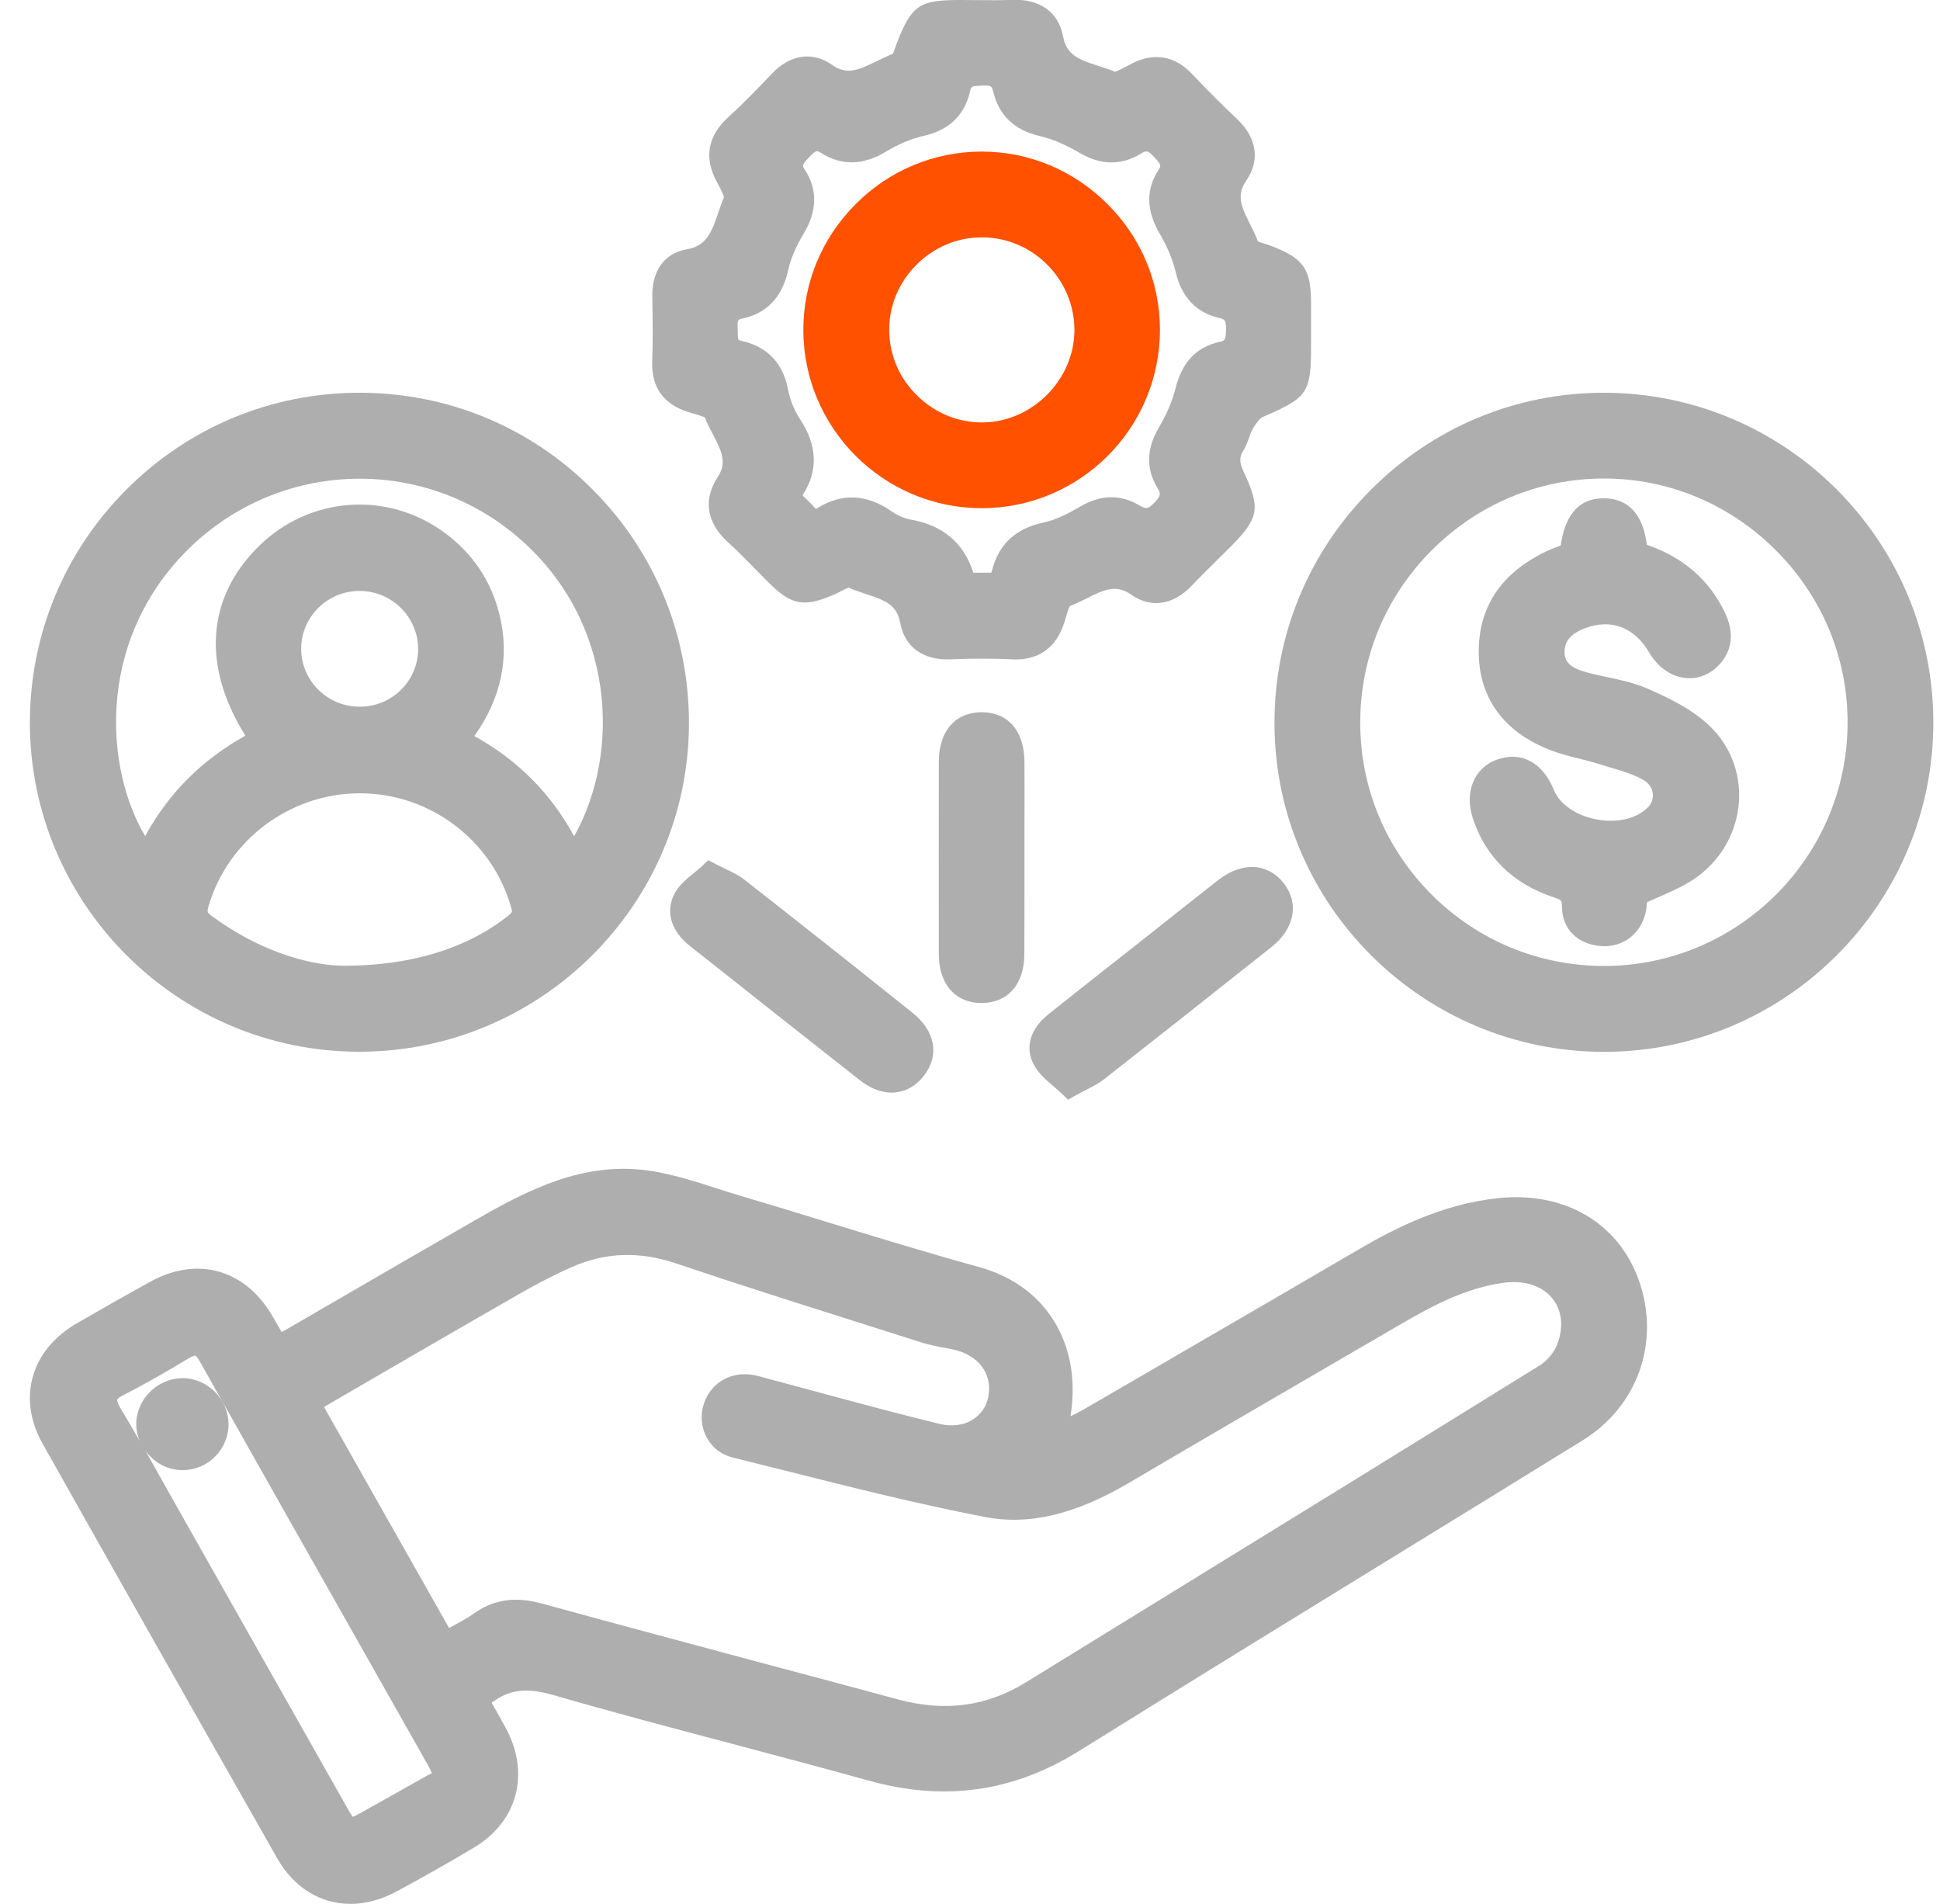
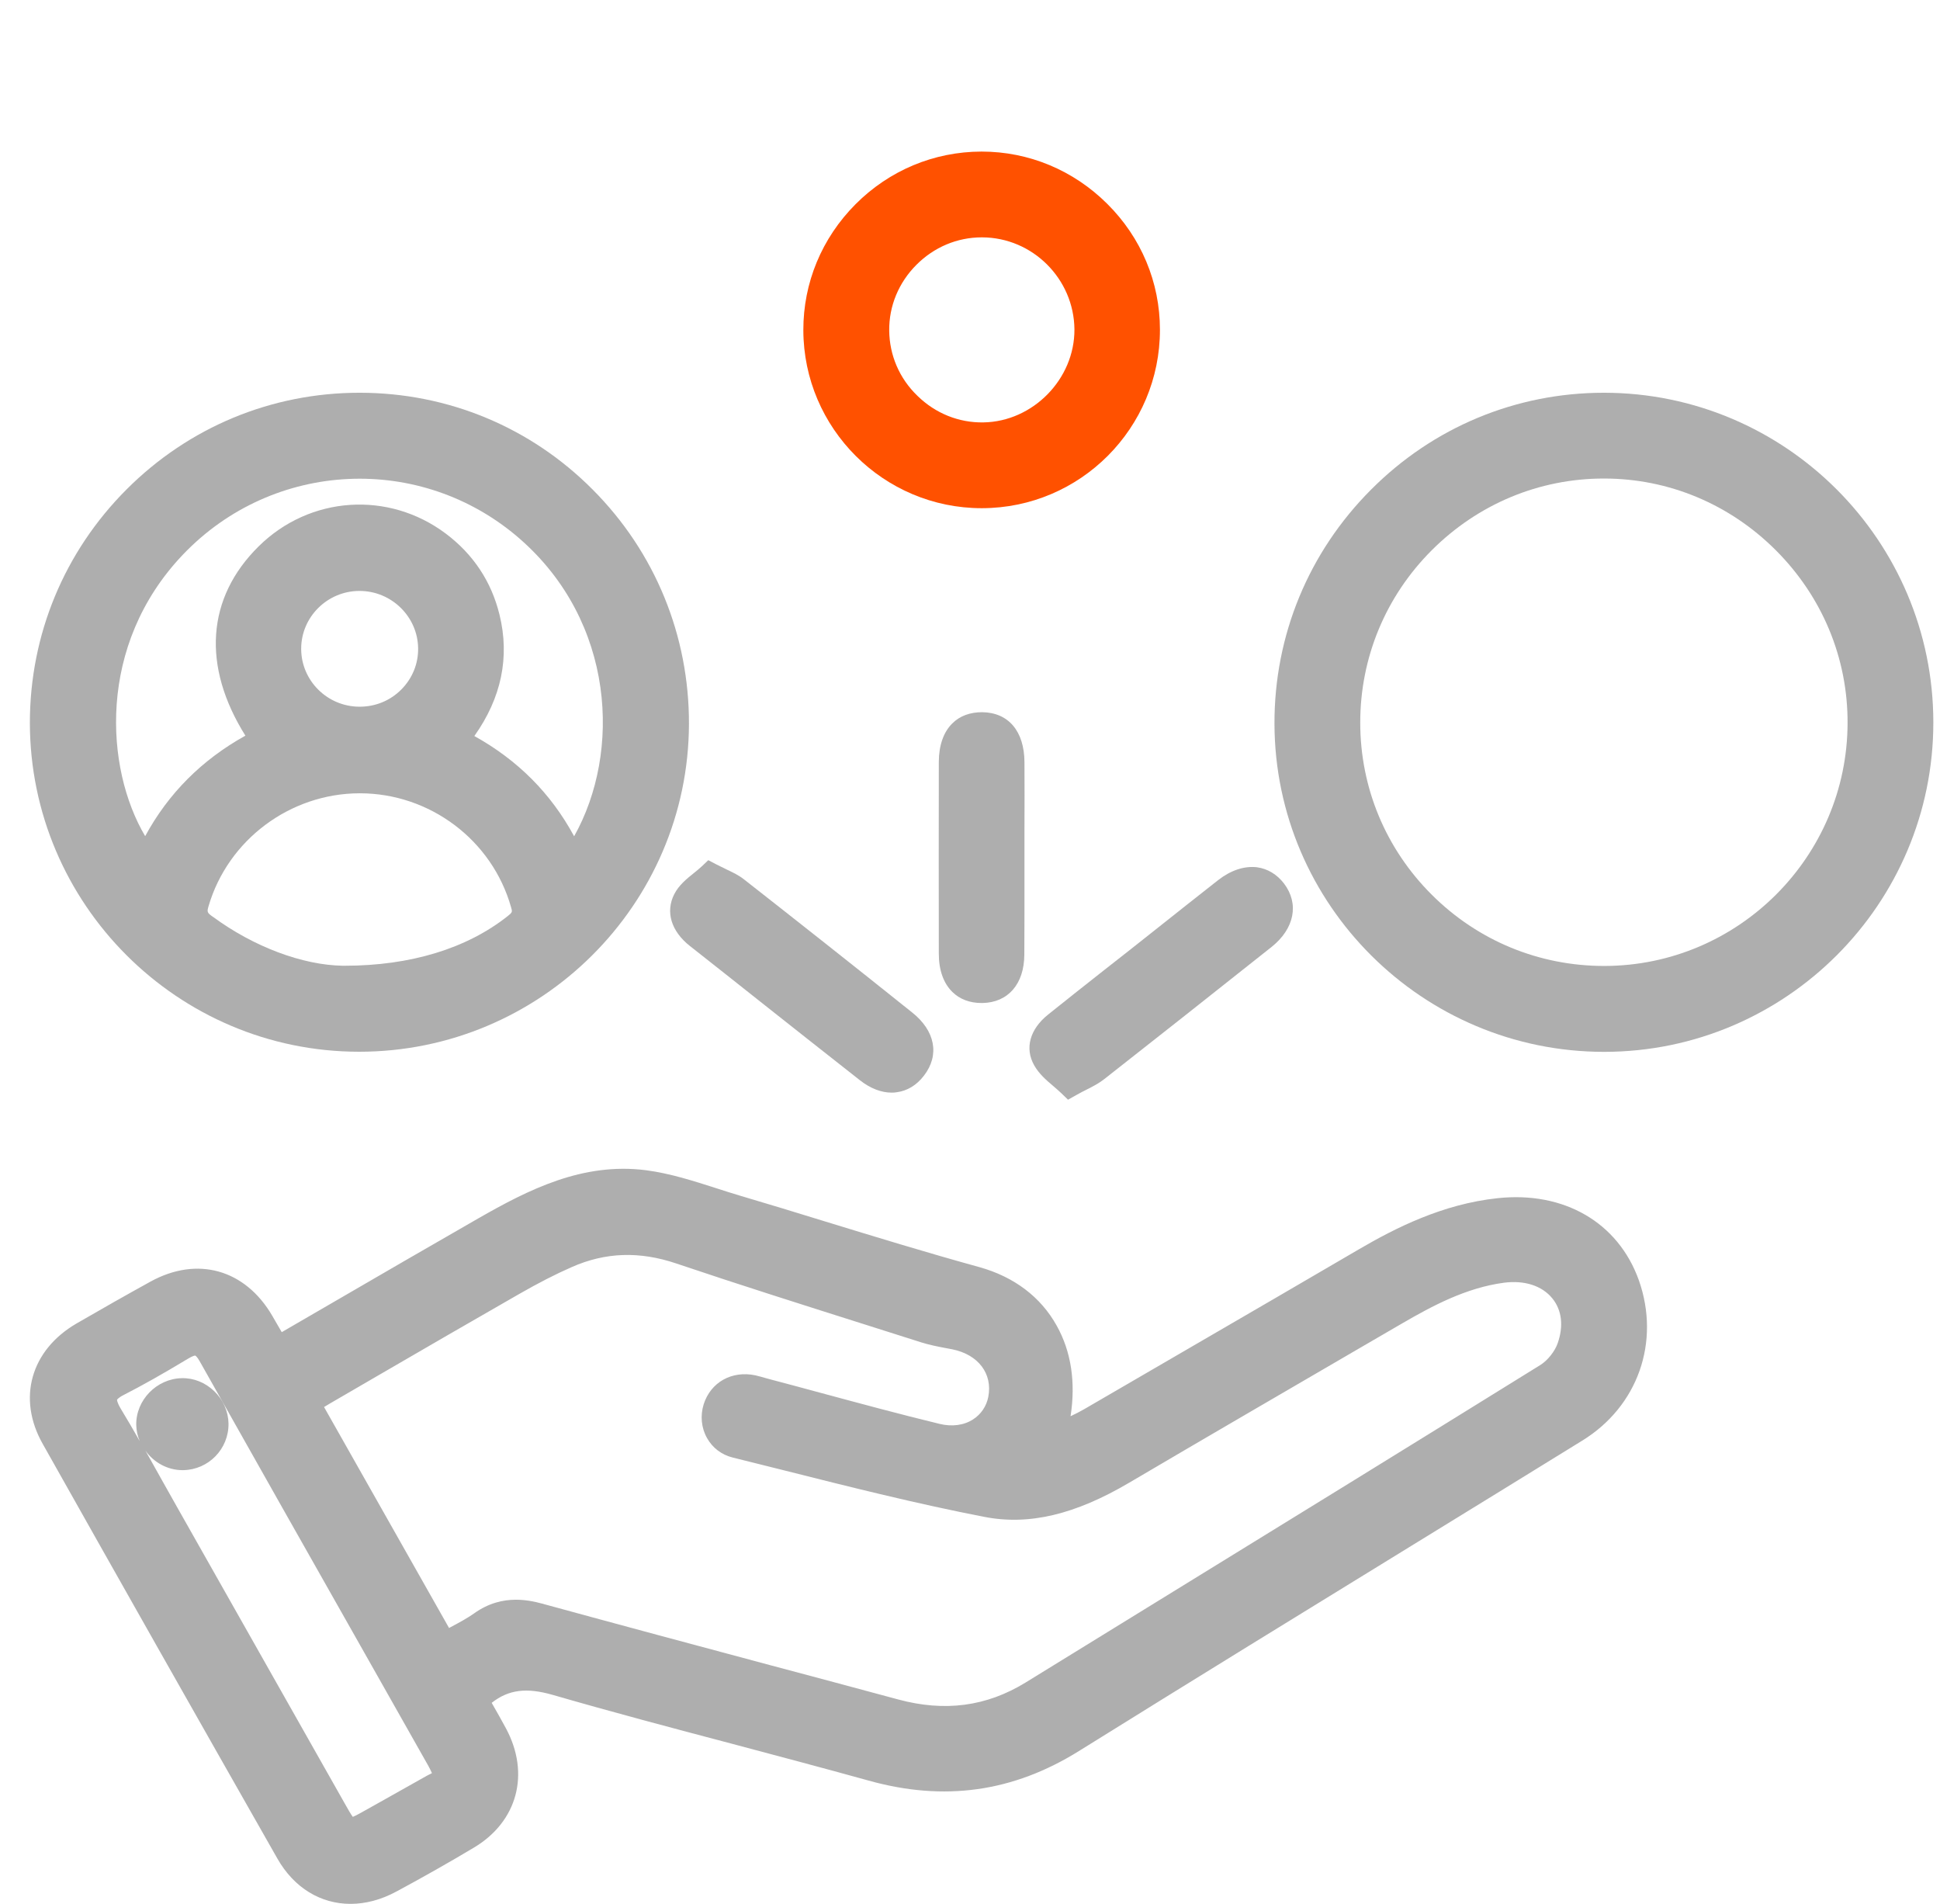
<svg xmlns="http://www.w3.org/2000/svg" width="53" height="52" viewBox="0 0 53 52" fill="none">
  <path d="M40.912 32.726C39.406 32.885 38.103 33.551 37.137 34.115L34.807 35.474C33.08 36.48 31.351 37.485 29.621 38.488C29.502 38.556 29.379 38.62 29.247 38.681C29.391 37.761 29.266 36.918 28.87 36.21C28.435 35.425 27.705 34.873 26.757 34.609C25.331 34.216 23.89 33.775 22.498 33.348C21.753 33.118 20.98 32.882 20.22 32.658C20.005 32.594 19.79 32.526 19.576 32.456C18.953 32.257 18.309 32.048 17.647 31.962C15.918 31.741 14.437 32.493 13.066 33.278C11.747 34.035 10.432 34.796 9.098 35.572L7.697 36.385C7.608 36.228 7.522 36.081 7.436 35.934C6.694 34.667 5.388 34.302 4.112 35.004C3.437 35.376 2.757 35.762 2.091 36.148C0.84 36.875 0.466 38.197 1.165 39.433C3.244 43.128 5.403 46.94 7.577 50.761C8.037 51.571 8.77 52 9.576 52C9.984 52 10.41 51.89 10.83 51.663C11.566 51.267 12.278 50.863 12.946 50.464C14.136 49.756 14.489 48.446 13.823 47.207C13.7 46.977 13.572 46.753 13.449 46.538C13.443 46.529 13.437 46.52 13.434 46.508C13.897 46.146 14.384 46.088 15.093 46.29C16.724 46.762 18.392 47.204 20.008 47.63C21.229 47.955 22.492 48.29 23.731 48.633C25.797 49.21 27.677 48.946 29.474 47.827C32.553 45.91 35.696 43.978 38.738 42.11C40.234 41.19 41.734 40.27 43.227 39.347C44.748 38.412 45.367 36.648 44.772 34.965C44.208 33.391 42.73 32.53 40.912 32.726ZM12.318 44.438C12.302 44.447 12.284 44.456 12.268 44.465L8.853 38.43C8.911 38.396 8.966 38.362 9.021 38.329L10.288 37.593C11.563 36.851 12.885 36.087 14.185 35.342C14.706 35.044 15.175 34.802 15.617 34.609C16.537 34.201 17.469 34.17 18.472 34.508C20.214 35.096 21.995 35.658 23.715 36.203C24.203 36.357 24.691 36.513 25.178 36.667C25.393 36.734 25.61 36.777 25.822 36.817C25.886 36.829 25.951 36.841 26.018 36.854C26.727 36.998 27.122 37.519 27 38.151C26.95 38.408 26.803 38.626 26.585 38.767C26.334 38.93 26.006 38.973 25.669 38.89C24.577 38.626 23.473 38.326 22.403 38.038C21.952 37.915 21.501 37.795 21.051 37.676C21.005 37.663 20.959 37.651 20.916 37.639C20.827 37.614 20.735 37.587 20.64 37.565C19.996 37.427 19.413 37.752 19.223 38.359C19.128 38.666 19.159 39 19.315 39.276C19.465 39.546 19.717 39.736 20.02 39.81C20.493 39.927 20.965 40.046 21.434 40.163C23.212 40.611 25.052 41.074 26.886 41.429C28.107 41.669 29.367 41.371 30.854 40.494C32.948 39.261 35.083 38.022 37.146 36.82L38.318 36.139C39.112 35.679 40.044 35.173 41.087 35.035C41.645 34.962 42.126 35.115 42.408 35.461C42.669 35.78 42.721 36.216 42.555 36.688C42.479 36.909 42.279 37.16 42.08 37.283C38.609 39.436 35.07 41.616 31.648 43.72C30.44 44.465 29.229 45.208 28.021 45.953C26.953 46.609 25.813 46.762 24.534 46.416C23.375 46.103 22.216 45.793 21.054 45.484C19.002 44.935 16.884 44.367 14.801 43.797C14.602 43.742 14.36 43.693 14.093 43.693C13.743 43.693 13.351 43.782 12.955 44.064C12.765 44.199 12.548 44.315 12.318 44.438ZM4.986 40.154C4.992 40.154 4.998 40.154 5.004 40.154C5.697 40.144 6.252 39.574 6.243 38.881C6.237 38.553 6.096 38.231 5.854 37.998C5.608 37.761 5.292 37.633 4.964 37.642C4.277 37.657 3.71 38.243 3.722 38.921C3.726 39.077 3.759 39.224 3.818 39.362C3.649 39.065 3.477 38.767 3.299 38.476C3.189 38.289 3.198 38.234 3.198 38.231C3.198 38.231 3.22 38.182 3.376 38.102C3.897 37.835 4.443 37.528 5.145 37.105C5.286 37.019 5.335 37.025 5.335 37.025C5.335 37.025 5.381 37.047 5.455 37.179C6.954 39.841 8.485 42.546 9.966 45.161L11.704 48.234C11.738 48.293 11.766 48.357 11.799 48.425C11.799 48.425 11.799 48.428 11.802 48.428C11.753 48.452 11.704 48.477 11.655 48.504C11.266 48.722 10.876 48.943 10.487 49.161L10.039 49.412C9.883 49.501 9.723 49.59 9.638 49.624C9.585 49.553 9.5 49.403 9.417 49.256L4.86 41.202C4.71 40.939 4.563 40.675 4.415 40.411C4.271 40.151 4.121 39.887 3.974 39.623C4.204 39.945 4.578 40.154 4.986 40.154Z" fill="#AEAEAE" />
  <path d="M9.807 28.726C9.81 28.726 9.81 28.726 9.813 28.726C14.765 28.726 18.807 24.712 18.822 19.774C18.828 17.358 17.896 15.082 16.194 13.374C14.499 11.669 12.242 10.731 9.838 10.727C9.832 10.727 9.829 10.727 9.822 10.727C7.421 10.727 5.161 11.663 3.46 13.365C1.755 15.07 0.816 17.336 0.816 19.744C0.823 24.694 4.855 28.723 9.807 28.726ZM9.816 16.14C9.819 16.14 9.819 16.14 9.822 16.14C10.693 16.14 11.411 16.84 11.423 17.704C11.429 18.128 11.267 18.526 10.966 18.83C10.663 19.137 10.258 19.302 9.825 19.302C9.822 19.302 9.816 19.302 9.813 19.302C8.936 19.296 8.228 18.585 8.228 17.72C8.228 16.852 8.942 16.143 9.816 16.14ZM5.698 24.749C6.229 22.939 7.921 21.673 9.819 21.667C9.822 21.667 9.825 21.667 9.829 21.667C11.745 21.667 13.444 22.945 13.962 24.779C13.999 24.905 14.002 24.917 13.873 25.019C12.754 25.908 11.211 26.377 9.415 26.377C9.399 26.377 9.381 26.377 9.366 26.377C8.262 26.359 6.937 25.862 5.824 25.046C5.652 24.93 5.652 24.905 5.698 24.749ZM13.646 16.788C13.425 15.886 12.932 15.141 12.181 14.576C10.614 13.399 8.464 13.543 7.069 14.92C5.64 16.327 5.514 18.195 6.704 20.093C5.514 20.753 4.597 21.673 3.966 22.838C2.871 20.992 2.644 17.619 4.996 15.15C7.461 12.562 11.503 12.371 14.195 14.711C16.802 16.981 16.976 20.544 15.685 22.841C15.048 21.667 14.149 20.765 12.959 20.103C13.698 19.063 13.931 17.947 13.646 16.788Z" fill="#AEAEAE" />
-   <path d="M18.775 11.246C18.83 11.264 18.894 11.283 18.959 11.301C19.041 11.325 19.189 11.368 19.256 11.402C19.317 11.565 19.4 11.718 19.477 11.865C19.732 12.35 19.86 12.644 19.606 13.034C19.204 13.647 19.302 14.276 19.885 14.806C20.139 15.036 20.385 15.291 20.624 15.533C20.75 15.662 20.878 15.791 21.007 15.919C21.617 16.527 21.961 16.591 22.755 16.254C22.819 16.226 22.89 16.192 22.96 16.156C23.025 16.122 23.126 16.07 23.184 16.051C23.338 16.119 23.5 16.171 23.653 16.223C24.193 16.398 24.5 16.521 24.592 17.008C24.717 17.677 25.223 18.042 25.978 18.008C26.576 17.983 27.122 17.983 27.646 18.008C27.68 18.011 27.713 18.011 27.744 18.011C28.403 18.011 28.848 17.68 29.069 17.027C29.087 16.974 29.102 16.916 29.121 16.858C29.145 16.772 29.191 16.619 29.228 16.554C29.388 16.493 29.541 16.416 29.688 16.343C30.194 16.088 30.504 15.959 30.909 16.245C31.442 16.619 32.058 16.527 32.558 15.996C32.791 15.751 33.037 15.509 33.276 15.272C33.386 15.162 33.496 15.055 33.607 14.944C34.395 14.156 34.444 13.886 33.981 12.896C33.858 12.632 33.852 12.491 33.963 12.316C34.042 12.187 34.088 12.055 34.131 11.936C34.162 11.847 34.193 11.761 34.229 11.703C34.367 11.479 34.45 11.411 34.496 11.39L34.53 11.375C35.735 10.853 35.818 10.727 35.818 9.421V8.286C35.815 7.342 35.622 7.063 34.726 6.716C34.671 6.695 34.61 6.676 34.545 6.655C34.493 6.64 34.416 6.615 34.367 6.594C34.306 6.431 34.229 6.278 34.153 6.127C33.901 5.631 33.776 5.33 34.048 4.931C34.432 4.373 34.337 3.757 33.788 3.242C33.398 2.877 33 2.478 32.564 2.018C32.104 1.533 31.549 1.429 30.958 1.717C30.902 1.745 30.844 1.776 30.783 1.809C30.694 1.855 30.538 1.941 30.461 1.96C30.314 1.898 30.163 1.849 30.016 1.803C29.458 1.625 29.139 1.5 29.044 0.997C28.918 0.331 28.412 -0.034 27.655 -0.003C27.333 0.009 26.999 0.006 26.677 0.003C26.53 0.003 26.383 -2.74763e-05 26.232 -2.74763e-05C26.229 -2.74763e-05 26.229 -2.74763e-05 26.226 -2.74763e-05C25.116 -2.74763e-05 24.908 0.141 24.506 1.165C24.491 1.208 24.472 1.254 24.457 1.3C24.442 1.349 24.414 1.423 24.392 1.469C24.233 1.533 24.077 1.61 23.926 1.684C23.427 1.926 23.126 2.052 22.727 1.769C22.197 1.395 21.581 1.487 21.081 2.018C20.737 2.383 20.326 2.809 19.897 3.199C19.339 3.708 19.229 4.296 19.572 4.947L19.612 5.02C19.661 5.115 19.765 5.302 19.777 5.385C19.722 5.52 19.676 5.658 19.63 5.79C19.431 6.382 19.29 6.719 18.756 6.811C18.162 6.912 17.812 7.388 17.821 8.078V8.099C17.83 8.679 17.84 9.277 17.818 9.863C17.79 10.559 18.112 11.025 18.775 11.246ZM21.988 4.637C21.912 4.52 21.902 4.505 22.123 4.275C22.298 4.091 22.326 4.109 22.436 4.18C22.991 4.53 23.583 4.517 24.196 4.146C24.543 3.938 24.898 3.787 25.227 3.714C25.926 3.557 26.355 3.146 26.502 2.493C26.533 2.352 26.536 2.349 26.858 2.337C27.091 2.328 27.097 2.358 27.134 2.502C27.287 3.146 27.716 3.557 28.409 3.717C28.744 3.794 29.108 3.95 29.492 4.174C30.068 4.514 30.626 4.523 31.154 4.205C31.313 4.106 31.359 4.103 31.516 4.272C31.733 4.511 31.727 4.523 31.651 4.64C31.298 5.183 31.313 5.759 31.694 6.403C31.896 6.747 32.043 7.106 32.123 7.443C32.282 8.115 32.678 8.535 33.303 8.685C33.45 8.719 33.5 8.731 33.493 9.004C33.49 9.301 33.454 9.308 33.316 9.338C32.681 9.479 32.288 9.899 32.111 10.62C32.028 10.951 31.878 11.307 31.644 11.706C31.319 12.267 31.31 12.81 31.617 13.319C31.712 13.478 31.73 13.53 31.528 13.739C31.365 13.905 31.31 13.914 31.105 13.791C30.599 13.494 30.056 13.512 29.492 13.846C29.247 13.991 28.882 14.193 28.514 14.27C27.738 14.435 27.272 14.874 27.094 15.61C27.091 15.619 27.088 15.631 27.082 15.643H26.591C26.333 14.828 25.751 14.337 24.858 14.187C24.702 14.159 24.512 14.076 24.343 13.957C23.675 13.491 22.979 13.466 22.329 13.88C22.313 13.889 22.301 13.896 22.295 13.899C22.264 13.877 22.215 13.822 22.178 13.782C22.16 13.761 22.142 13.739 22.12 13.721C22.087 13.687 22.05 13.653 22.016 13.62C21.988 13.592 21.948 13.555 21.924 13.53C21.927 13.524 21.93 13.518 21.936 13.509C22.356 12.856 22.329 12.163 21.86 11.454C21.7 11.215 21.584 10.921 21.528 10.632C21.393 9.921 20.961 9.467 20.271 9.314C20.198 9.298 20.176 9.28 20.176 9.28C20.158 9.249 20.155 9.124 20.152 9.038V8.992C20.145 8.731 20.152 8.728 20.283 8.7C20.952 8.556 21.372 8.112 21.532 7.382C21.599 7.078 21.737 6.747 21.945 6.4C22.329 5.772 22.341 5.177 21.988 4.637Z" fill="#AEAEAE" />
  <path d="M43.821 10.727H43.818C41.417 10.727 39.157 11.666 37.456 13.374C35.748 15.085 34.812 17.355 34.818 19.768C34.831 24.712 38.869 28.729 43.824 28.729C43.828 28.729 43.831 28.729 43.834 28.729C48.789 28.723 52.821 24.687 52.818 19.728C52.815 14.766 48.78 10.73 43.821 10.727ZM43.815 13.07C43.815 13.07 43.818 13.07 43.821 13.07C45.591 13.07 47.259 13.77 48.522 15.036C49.785 16.303 50.482 17.977 50.475 19.75C50.466 23.402 47.489 26.377 43.834 26.383C43.831 26.383 43.828 26.383 43.824 26.383C42.046 26.383 40.375 25.693 39.117 24.439C37.857 23.184 37.161 21.513 37.161 19.737C37.161 17.962 37.854 16.287 39.12 15.024C40.381 13.767 42.046 13.07 43.815 13.07Z" fill="#AEAEAE" />
  <path d="M33.281 24.037C32.726 24.473 32.171 24.911 31.619 25.35L30.856 25.954C30.632 26.132 30.408 26.306 30.184 26.481C29.675 26.883 29.148 27.297 28.633 27.711C28.133 28.113 27.992 28.631 28.252 29.094C28.384 29.33 28.584 29.502 28.777 29.665C28.853 29.732 28.927 29.793 28.994 29.858L29.178 30.036L29.402 29.91C29.51 29.849 29.605 29.799 29.694 29.756C29.875 29.665 30.031 29.582 30.175 29.468C31.53 28.404 32.981 27.26 34.741 25.862C35.363 25.365 35.498 24.687 35.081 24.135C34.888 23.881 34.63 23.727 34.339 23.687C33.993 23.648 33.628 23.767 33.281 24.037Z" fill="#AEAEAE" />
  <path d="M20.319 24.013C20.181 23.905 20.028 23.832 19.853 23.749C19.77 23.709 19.675 23.663 19.568 23.608L19.35 23.494L19.172 23.663C19.108 23.724 19.034 23.783 18.958 23.844C18.765 24 18.544 24.175 18.418 24.427C18.176 24.908 18.338 25.436 18.847 25.837C19.491 26.343 20.132 26.852 20.776 27.362C21.681 28.076 22.585 28.794 23.493 29.505C23.778 29.729 24.076 29.843 24.361 29.843C24.404 29.843 24.45 29.84 24.492 29.833C24.784 29.797 25.044 29.64 25.244 29.376C25.676 28.815 25.55 28.153 24.919 27.653C23.232 26.303 21.724 25.114 20.319 24.013Z" fill="#AEAEAE" />
  <path d="M27.988 20.82C27.984 19.97 27.552 19.461 26.831 19.452C26.503 19.452 26.221 19.553 26.016 19.759C25.777 19.995 25.651 20.357 25.648 20.802C25.645 22.586 25.645 24.353 25.648 26.052C25.648 26.497 25.777 26.855 26.016 27.091C26.218 27.291 26.494 27.395 26.813 27.395C26.822 27.395 26.831 27.395 26.838 27.395C27.54 27.383 27.981 26.877 27.984 26.073C27.988 25.46 27.988 24.843 27.988 24.23V23.448V22.651C27.991 22.037 27.991 21.43 27.988 20.82Z" fill="#AEAEAE" />
  <path d="M26.82 13.88C26.823 13.88 26.823 13.88 26.826 13.88C29.512 13.877 31.692 11.691 31.689 9.004C31.689 7.71 31.177 6.489 30.251 5.569C29.328 4.649 28.108 4.14 26.817 4.14C26.814 4.14 26.811 4.14 26.811 4.14C25.517 4.143 24.296 4.652 23.373 5.578C22.45 6.505 21.944 7.725 21.947 9.019C21.953 11.7 24.14 13.88 26.82 13.88ZM24.293 9.025C24.287 8.357 24.551 7.719 25.035 7.234C25.517 6.75 26.151 6.483 26.82 6.483C26.823 6.483 26.826 6.483 26.829 6.483C28.209 6.486 29.34 7.615 29.353 8.995C29.362 10.35 28.221 11.516 26.866 11.537C26.197 11.549 25.556 11.292 25.066 10.813C24.569 10.335 24.299 9.7 24.293 9.025Z" fill="#FF5100" />
-   <path d="M43.621 22.381C43.06 22.277 42.609 21.967 42.447 21.569C42.14 20.82 41.564 20.514 40.904 20.744C40.264 20.971 39.994 21.645 40.248 22.387C40.604 23.421 41.337 24.132 42.422 24.5C42.668 24.583 42.668 24.592 42.671 24.758C42.674 25.378 43.103 25.801 43.762 25.841C43.787 25.844 43.811 25.844 43.836 25.844C44.416 25.844 44.882 25.436 44.977 24.829C44.986 24.764 44.992 24.7 44.995 24.642C45.087 24.602 45.176 24.562 45.268 24.522C45.602 24.378 45.949 24.227 46.261 24.022C46.955 23.565 47.405 22.832 47.497 22.013C47.583 21.234 47.325 20.468 46.792 19.913C46.311 19.413 45.645 19.084 45.001 18.805C44.649 18.652 44.275 18.572 43.916 18.496C43.676 18.444 43.45 18.398 43.235 18.33C42.732 18.174 42.741 17.907 42.744 17.793C42.751 17.594 42.818 17.346 43.284 17.165C44.002 16.886 44.645 17.125 45.053 17.818C45.292 18.229 45.66 18.483 46.062 18.52C46.415 18.551 46.758 18.404 47.004 18.115C47.335 17.726 47.375 17.26 47.123 16.732C46.7 15.84 45.983 15.22 44.992 14.88C44.931 14.408 44.725 13.629 43.839 13.61C43.83 13.61 43.818 13.61 43.808 13.61C42.913 13.61 42.705 14.423 42.64 14.895C42.631 14.898 42.625 14.902 42.619 14.905C42.462 14.966 42.312 15.021 42.165 15.098C40.993 15.684 40.398 16.594 40.398 17.799C40.398 19.005 41.021 19.913 42.202 20.425C42.52 20.563 42.852 20.649 43.174 20.728C43.361 20.777 43.535 20.82 43.707 20.875C43.802 20.906 43.9 20.934 43.998 20.964C44.324 21.059 44.627 21.151 44.891 21.299C45.035 21.381 45.127 21.507 45.151 21.654C45.173 21.793 45.13 21.933 45.032 22.038C44.728 22.357 44.189 22.489 43.621 22.381Z" fill="#AEAEAE" />
</svg>